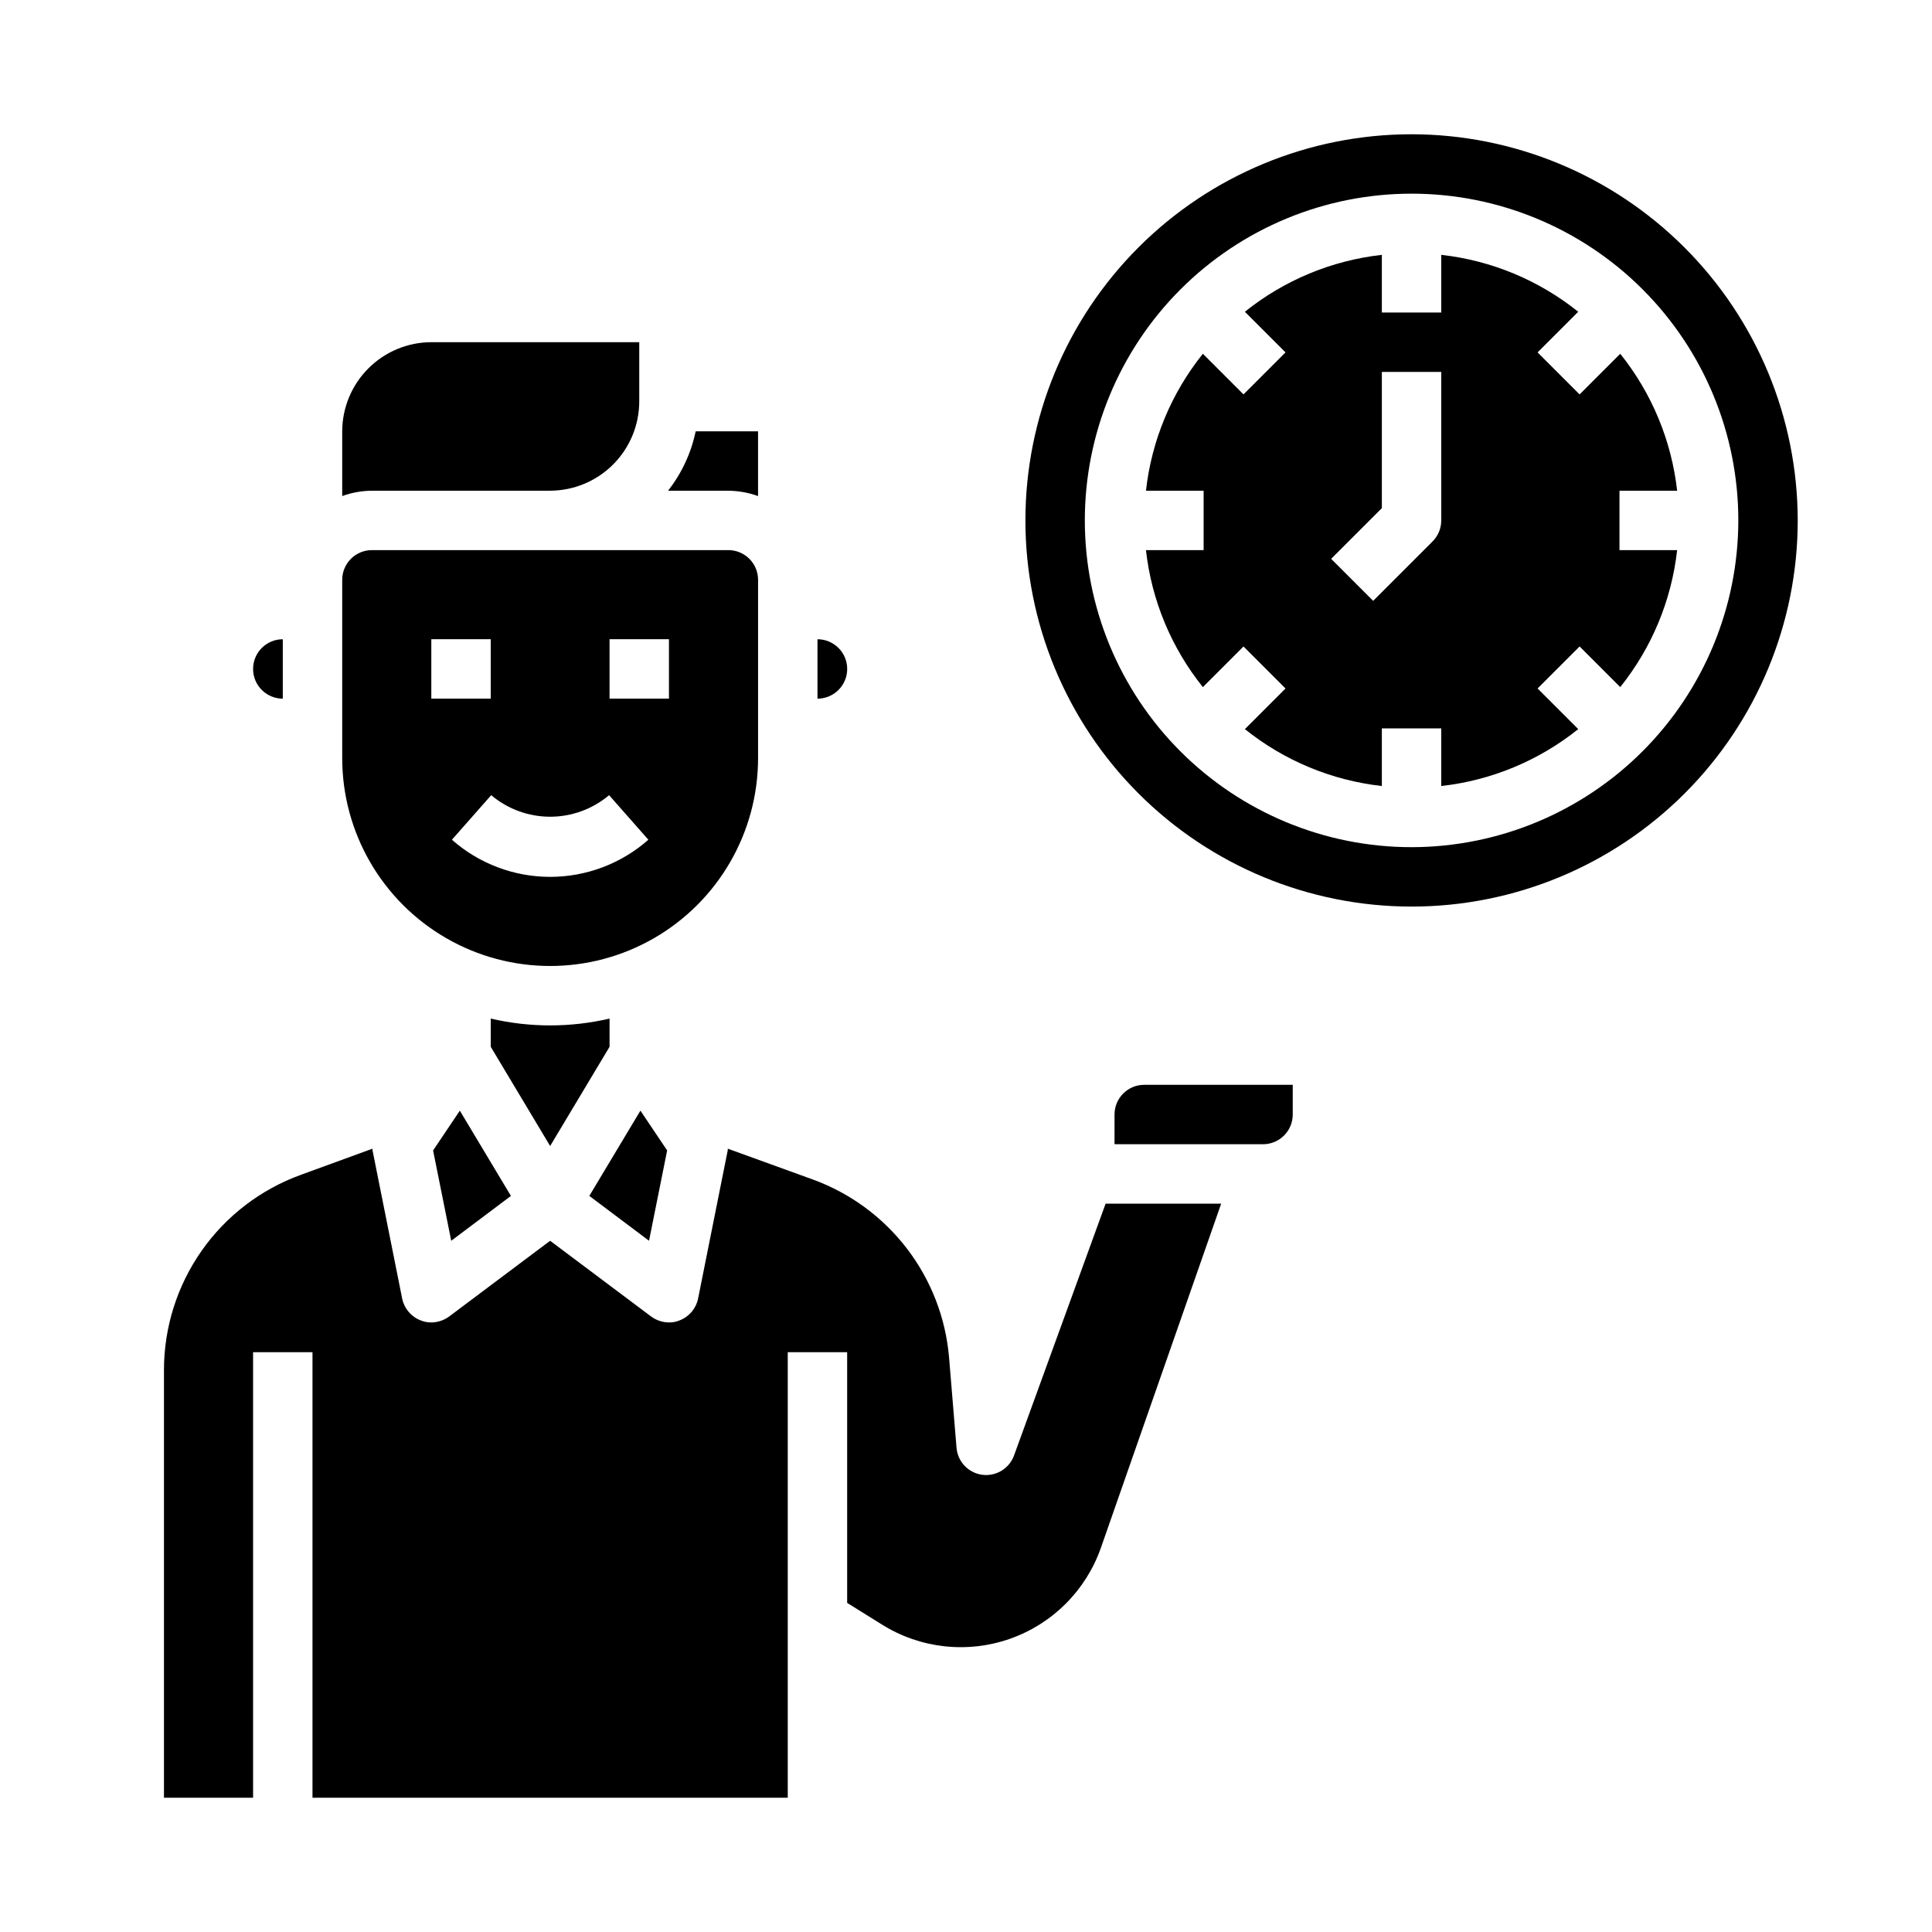
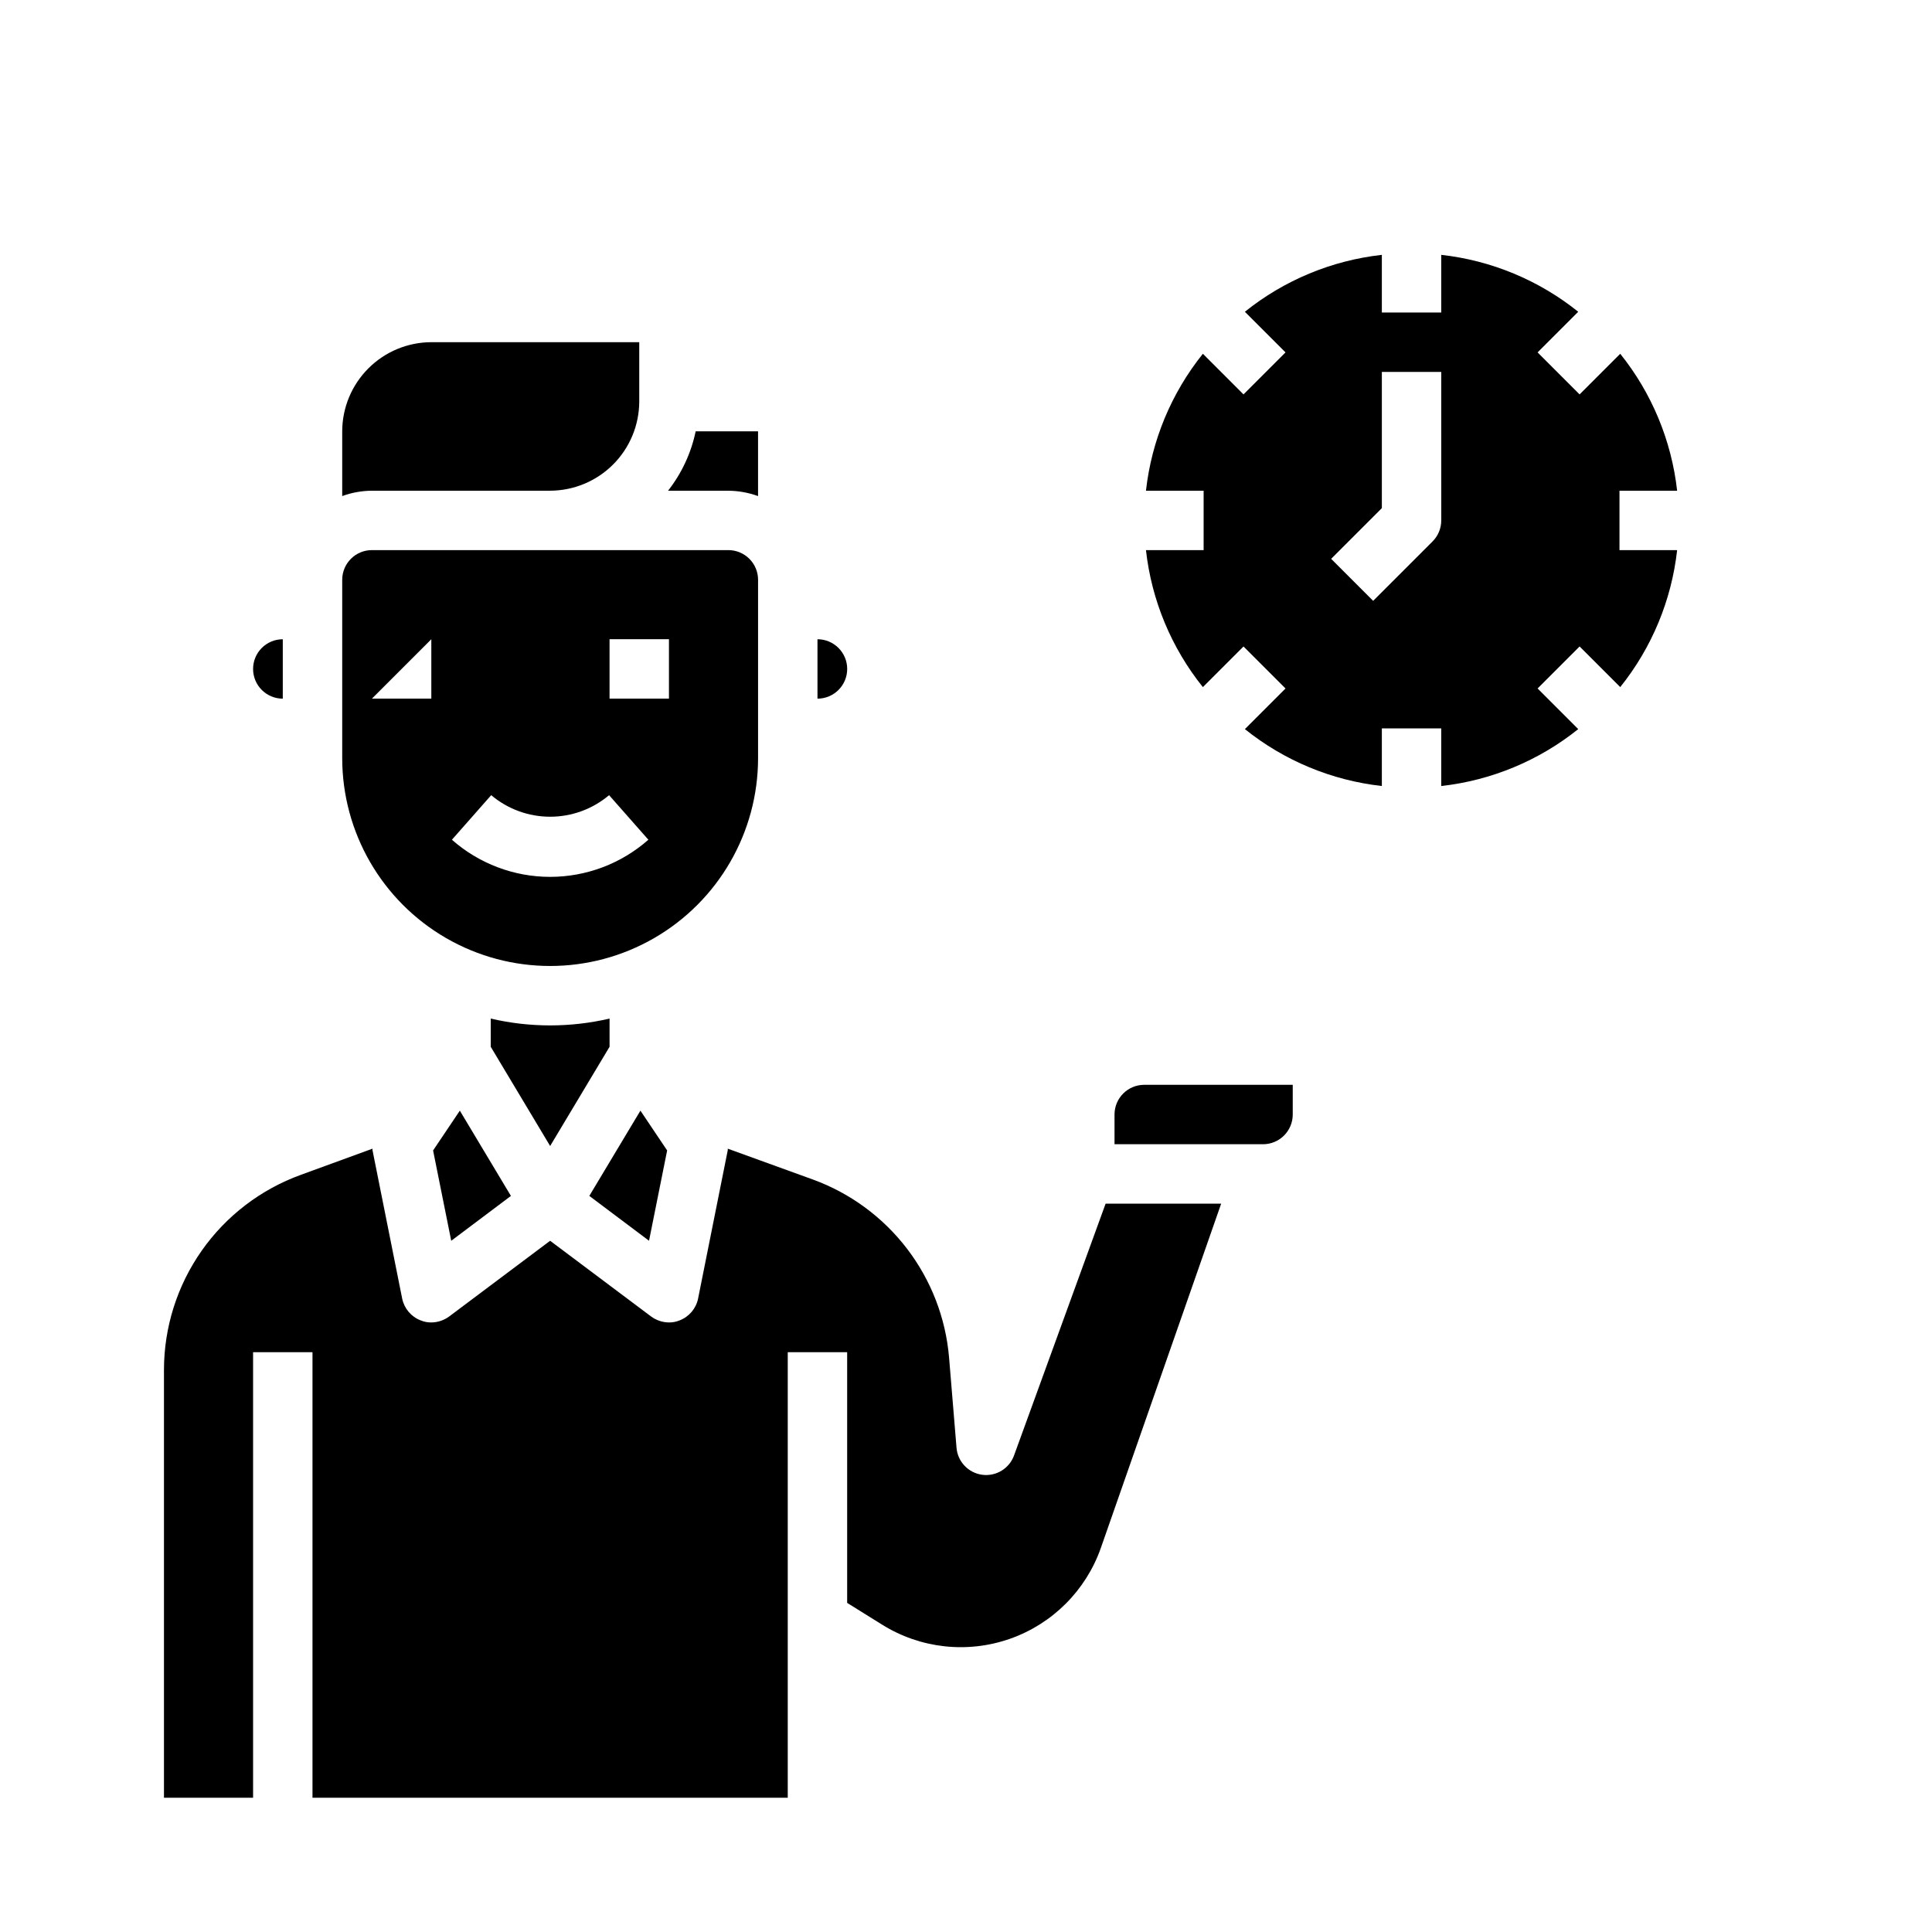
<svg xmlns="http://www.w3.org/2000/svg" fill="#000000" width="800px" height="800px" version="1.1" viewBox="144 144 512 512">
  <g>
    <path d="m279.4 460.93-13.539-22.594-7.086 10.547 4.805 23.934z" />
-     <path d="m234.69 344.89c0 19.688 10.5 37.879 27.551 47.723s38.055 9.844 55.105 0c17.047-9.844 27.551-28.035 27.551-47.723v-47.23c0-2.09-0.828-4.094-2.305-5.566-1.477-1.477-3.481-2.309-5.566-2.309h-94.465c-4.348 0-7.871 3.527-7.871 7.875zm70.848-31.488h15.742v15.742h-15.742zm-0.125 41.328 10.414 11.809c-7.191 6.34-16.449 9.84-26.035 9.84-9.586 0-18.84-3.5-26.031-9.84l10.414-11.809c4.367 3.688 9.902 5.711 15.617 5.711 5.719 0 11.25-2.023 15.621-5.711zm-47.109-41.328h15.742v15.742h-15.742z" />
+     <path d="m234.69 344.89c0 19.688 10.5 37.879 27.551 47.723s38.055 9.844 55.105 0c17.047-9.844 27.551-28.035 27.551-47.723v-47.23c0-2.09-0.828-4.094-2.305-5.566-1.477-1.477-3.481-2.309-5.566-2.309h-94.465c-4.348 0-7.871 3.527-7.871 7.875zm70.848-31.488h15.742v15.742h-15.742zm-0.125 41.328 10.414 11.809c-7.191 6.34-16.449 9.84-26.035 9.84-9.586 0-18.84-3.5-26.031-9.84l10.414-11.809c4.367 3.688 9.902 5.711 15.617 5.711 5.719 0 11.25-2.023 15.621-5.711zm-47.109-41.328v15.742h-15.742z" />
    <path d="m377.72 574.52c10.137 6.348 22.605 7.738 33.891 3.789 11.285-3.949 20.164-12.816 24.129-24.098l31.883-91.234h-30.625l-24.246 66.676c-1.242 3.508-4.773 5.668-8.465 5.176-3.691-0.496-6.531-3.512-6.805-7.223l-1.969-23.852v-0.004c-0.891-10.477-4.758-20.48-11.148-28.836-6.387-8.352-15.027-14.707-24.906-18.316l-22.594-8.188v0.395l-7.871 39.359c-0.543 2.621-2.383 4.785-4.879 5.746-0.898 0.375-1.863 0.562-2.836 0.551-1.699-0.016-3.352-0.566-4.723-1.574l-26.766-20.07-26.766 20.07c-1.367 1.008-3.019 1.559-4.723 1.574-0.973 0.012-1.934-0.176-2.832-0.551-2.5-0.961-4.336-3.125-4.883-5.746l-7.871-39.359v-0.395l-18.973 6.926v0.004c-10.629 3.848-19.816 10.875-26.309 20.129-6.492 9.254-9.977 20.285-9.98 31.59v113.36h23.617v-118.08h15.742v118.08h125.95v-118.08h15.742v66.441z" />
    <path d="m234.69 275.46c2.523-0.918 5.184-1.398 7.871-1.418h47.23c6.258-0.02 12.254-2.512 16.68-6.938s6.918-10.422 6.938-16.68v-15.742h-55.105c-6.258 0.016-12.254 2.512-16.676 6.938-4.426 4.422-6.922 10.418-6.938 16.676z" />
    <path d="m305.54 421.41v-7.477c-10.359 2.414-21.133 2.414-31.488 0v7.477l15.742 26.293z" />
    <path d="m320.8 448.88-7.082-10.547-13.543 22.594 15.824 11.887z" />
    <path d="m486.59 439.36v-7.871h-39.359c-4.348 0-7.871 3.523-7.871 7.871v7.871h39.359c2.086 0 4.09-0.828 5.566-2.305 1.477-1.477 2.305-3.481 2.305-5.566z" />
    <path d="m211.07 321.28c0 2.09 0.828 4.09 2.305 5.566s3.481 2.305 5.566 2.305v-15.742c-4.348 0-7.871 3.523-7.871 7.871z" />
    <path d="m321.04 274.05h15.98c2.684 0.02 5.348 0.5 7.871 1.418v-17.164h-16.531c-1.195 5.742-3.703 11.129-7.32 15.746z" />
    <path d="m360.64 329.15c4.348 0 7.875-3.523 7.875-7.871s-3.527-7.871-7.875-7.871z" />
-     <path d="m518.08 179.58c-27.141 0-53.172 10.781-72.363 29.973-19.191 19.191-29.973 45.223-29.973 72.363s10.781 53.172 29.973 72.363 45.223 29.973 72.363 29.973 53.172-10.781 72.363-29.973 29.973-45.223 29.973-72.363c-0.031-27.133-10.82-53.145-30.008-72.328-19.184-19.184-45.195-29.977-72.328-30.008zm0 188.93c-22.965 0-44.988-9.125-61.23-25.363-16.238-16.238-25.359-38.266-25.359-61.23 0-22.965 9.121-44.992 25.359-61.23 16.242-16.238 38.266-25.363 61.23-25.363s44.992 9.125 61.23 25.363c16.238 16.238 25.363 38.266 25.363 61.23-0.027 22.957-9.16 44.969-25.395 61.199-16.23 16.234-38.242 25.367-61.199 25.395z" />
    <path d="m573.18 274.05h15.281-0.004c-1.484-13.285-6.715-25.875-15.082-36.297l-10.77 10.77-11.133-11.133 10.77-10.77h0.004c-10.426-8.367-23.016-13.598-36.301-15.082v15.277h-15.742v-15.277c-13.285 1.484-25.875 6.715-36.297 15.082l10.77 10.77-11.133 11.133-10.77-10.77c-8.367 10.422-13.598 23.012-15.082 36.297h15.281v15.742h-15.281c1.484 13.285 6.715 25.875 15.082 36.301l10.77-10.77 11.133 11.133-10.77 10.77v-0.004c10.422 8.367 23.012 13.598 36.297 15.082v-15.277h15.742v15.281-0.004c13.285-1.484 25.875-6.715 36.301-15.082l-10.77-10.77 11.133-11.133 10.77 10.77-0.004 0.004c8.367-10.426 13.598-23.016 15.082-36.301h-15.277zm-47.23 7.871h-0.004c0 2.086-0.828 4.09-2.305 5.566l-15.742 15.742-11.133-11.133 13.438-13.434v-36.102h15.742z" />
  </g>
</svg>